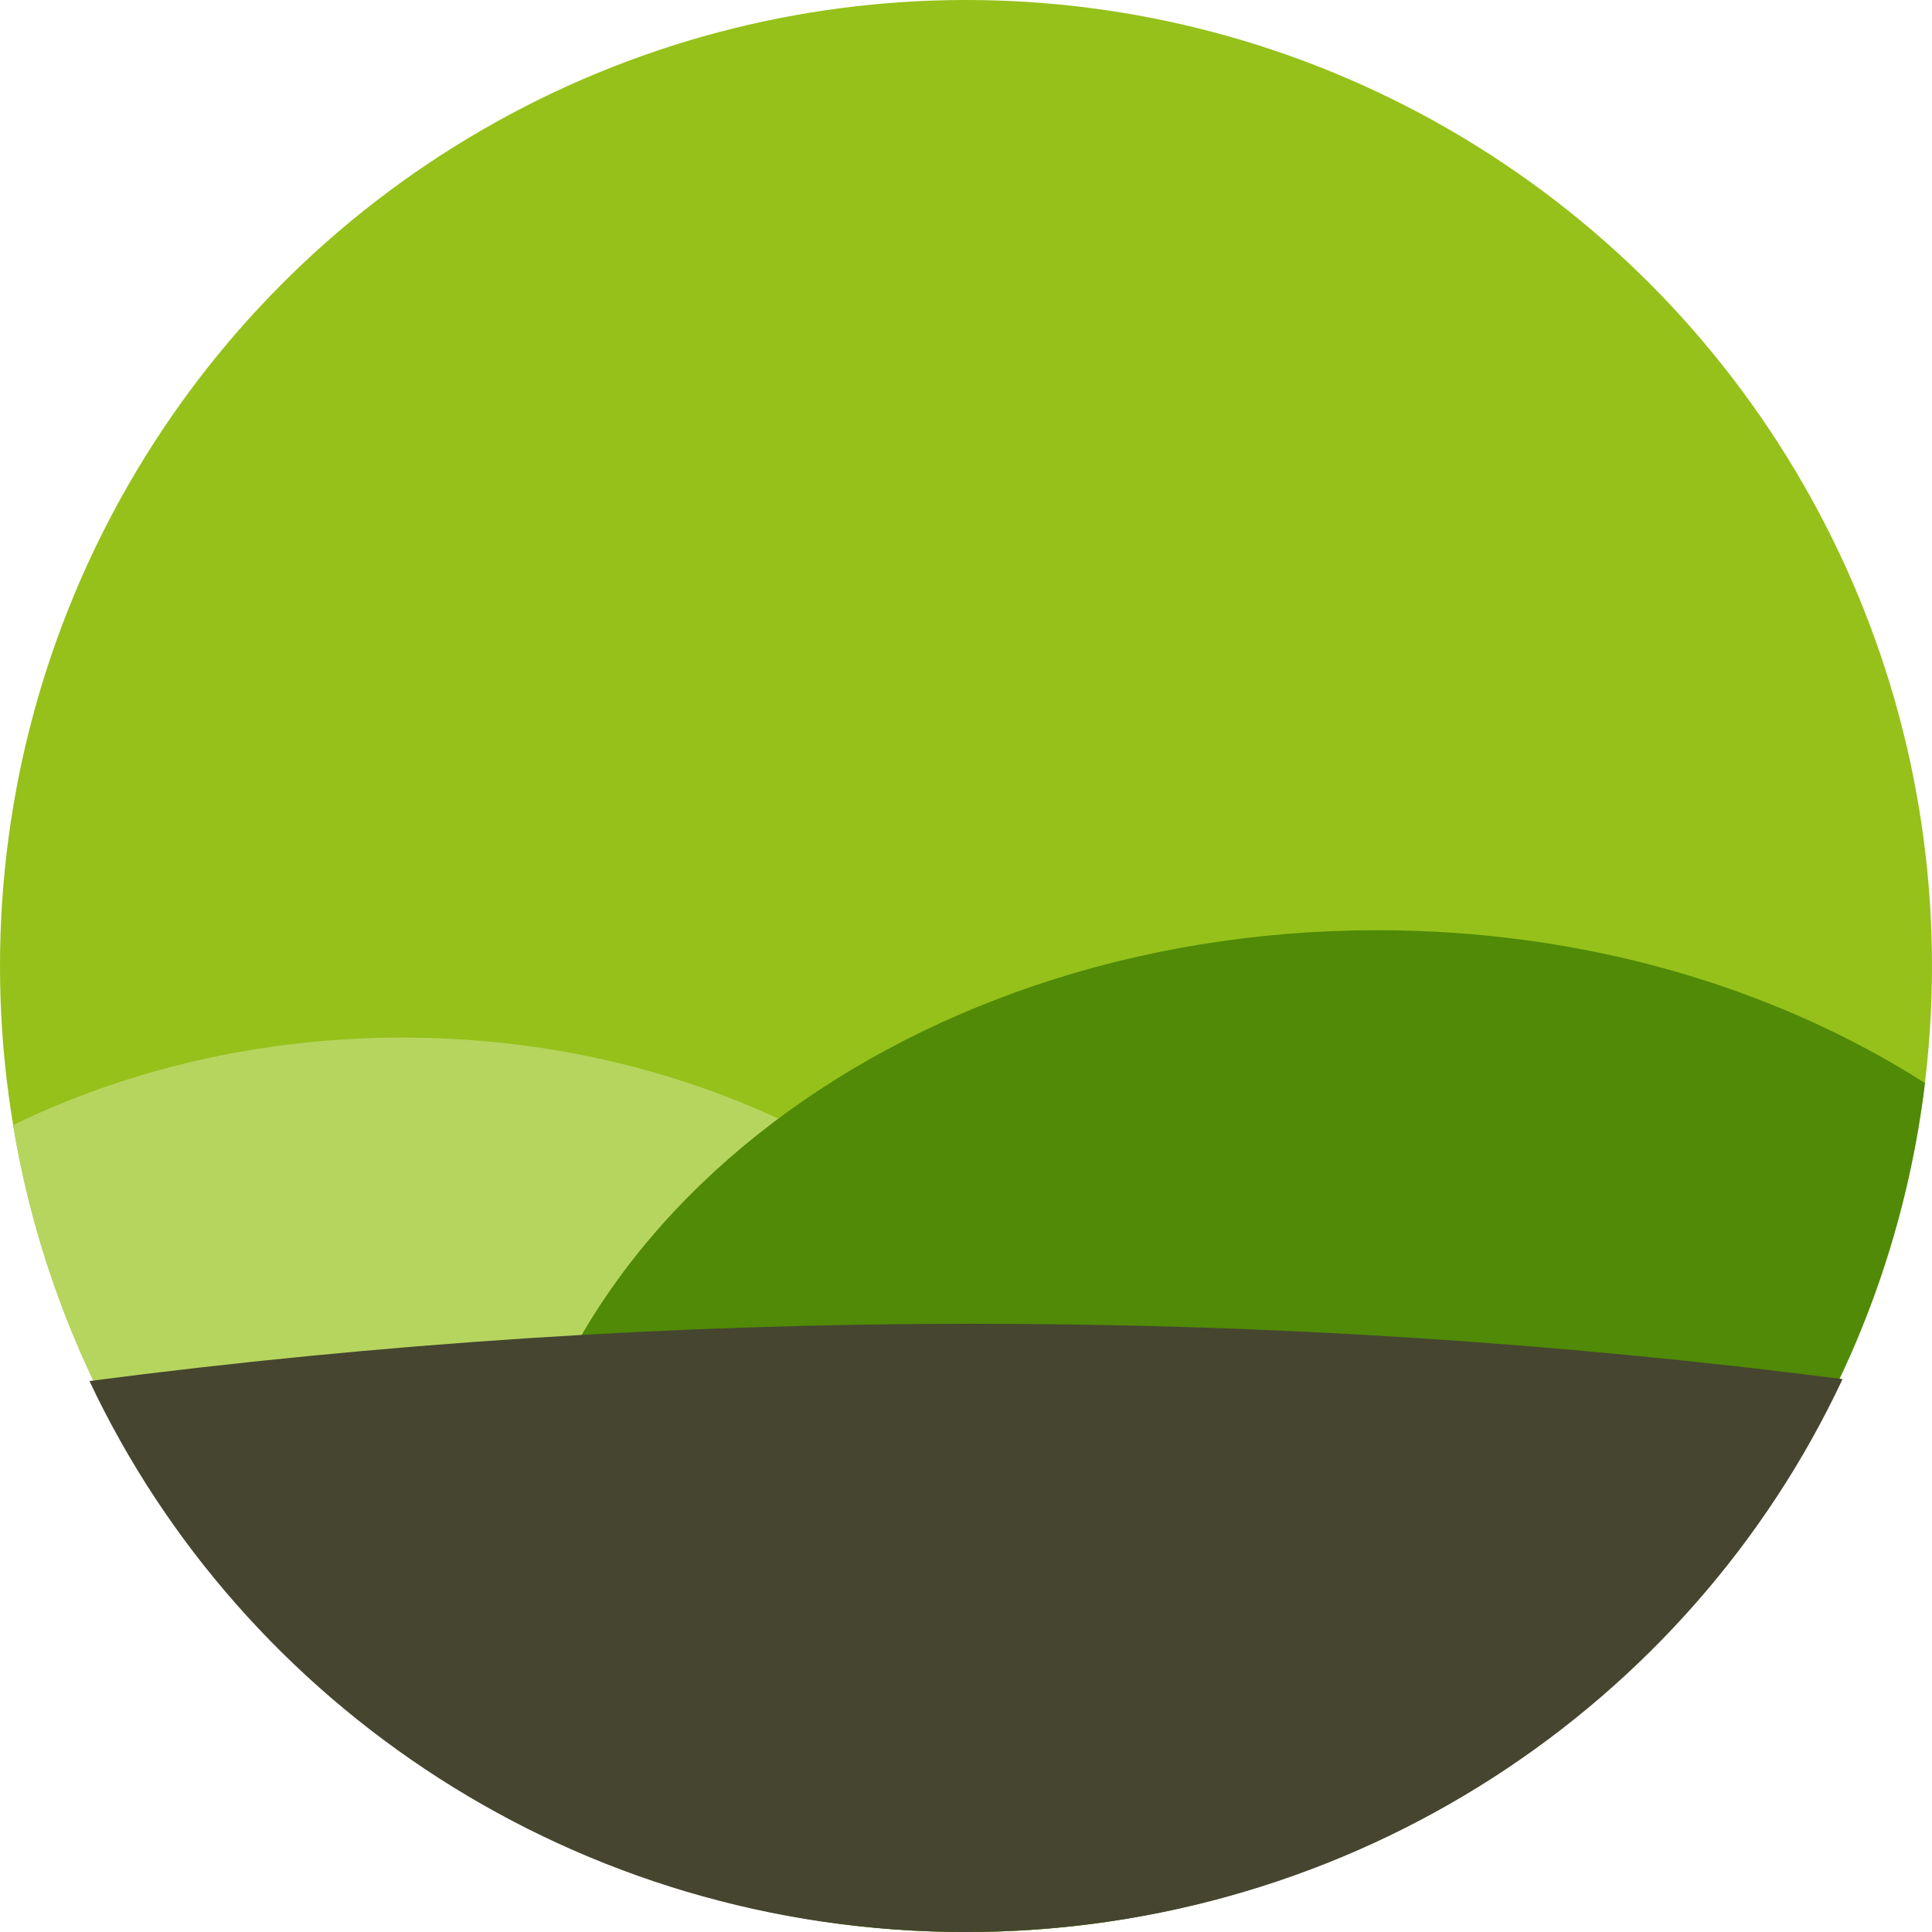
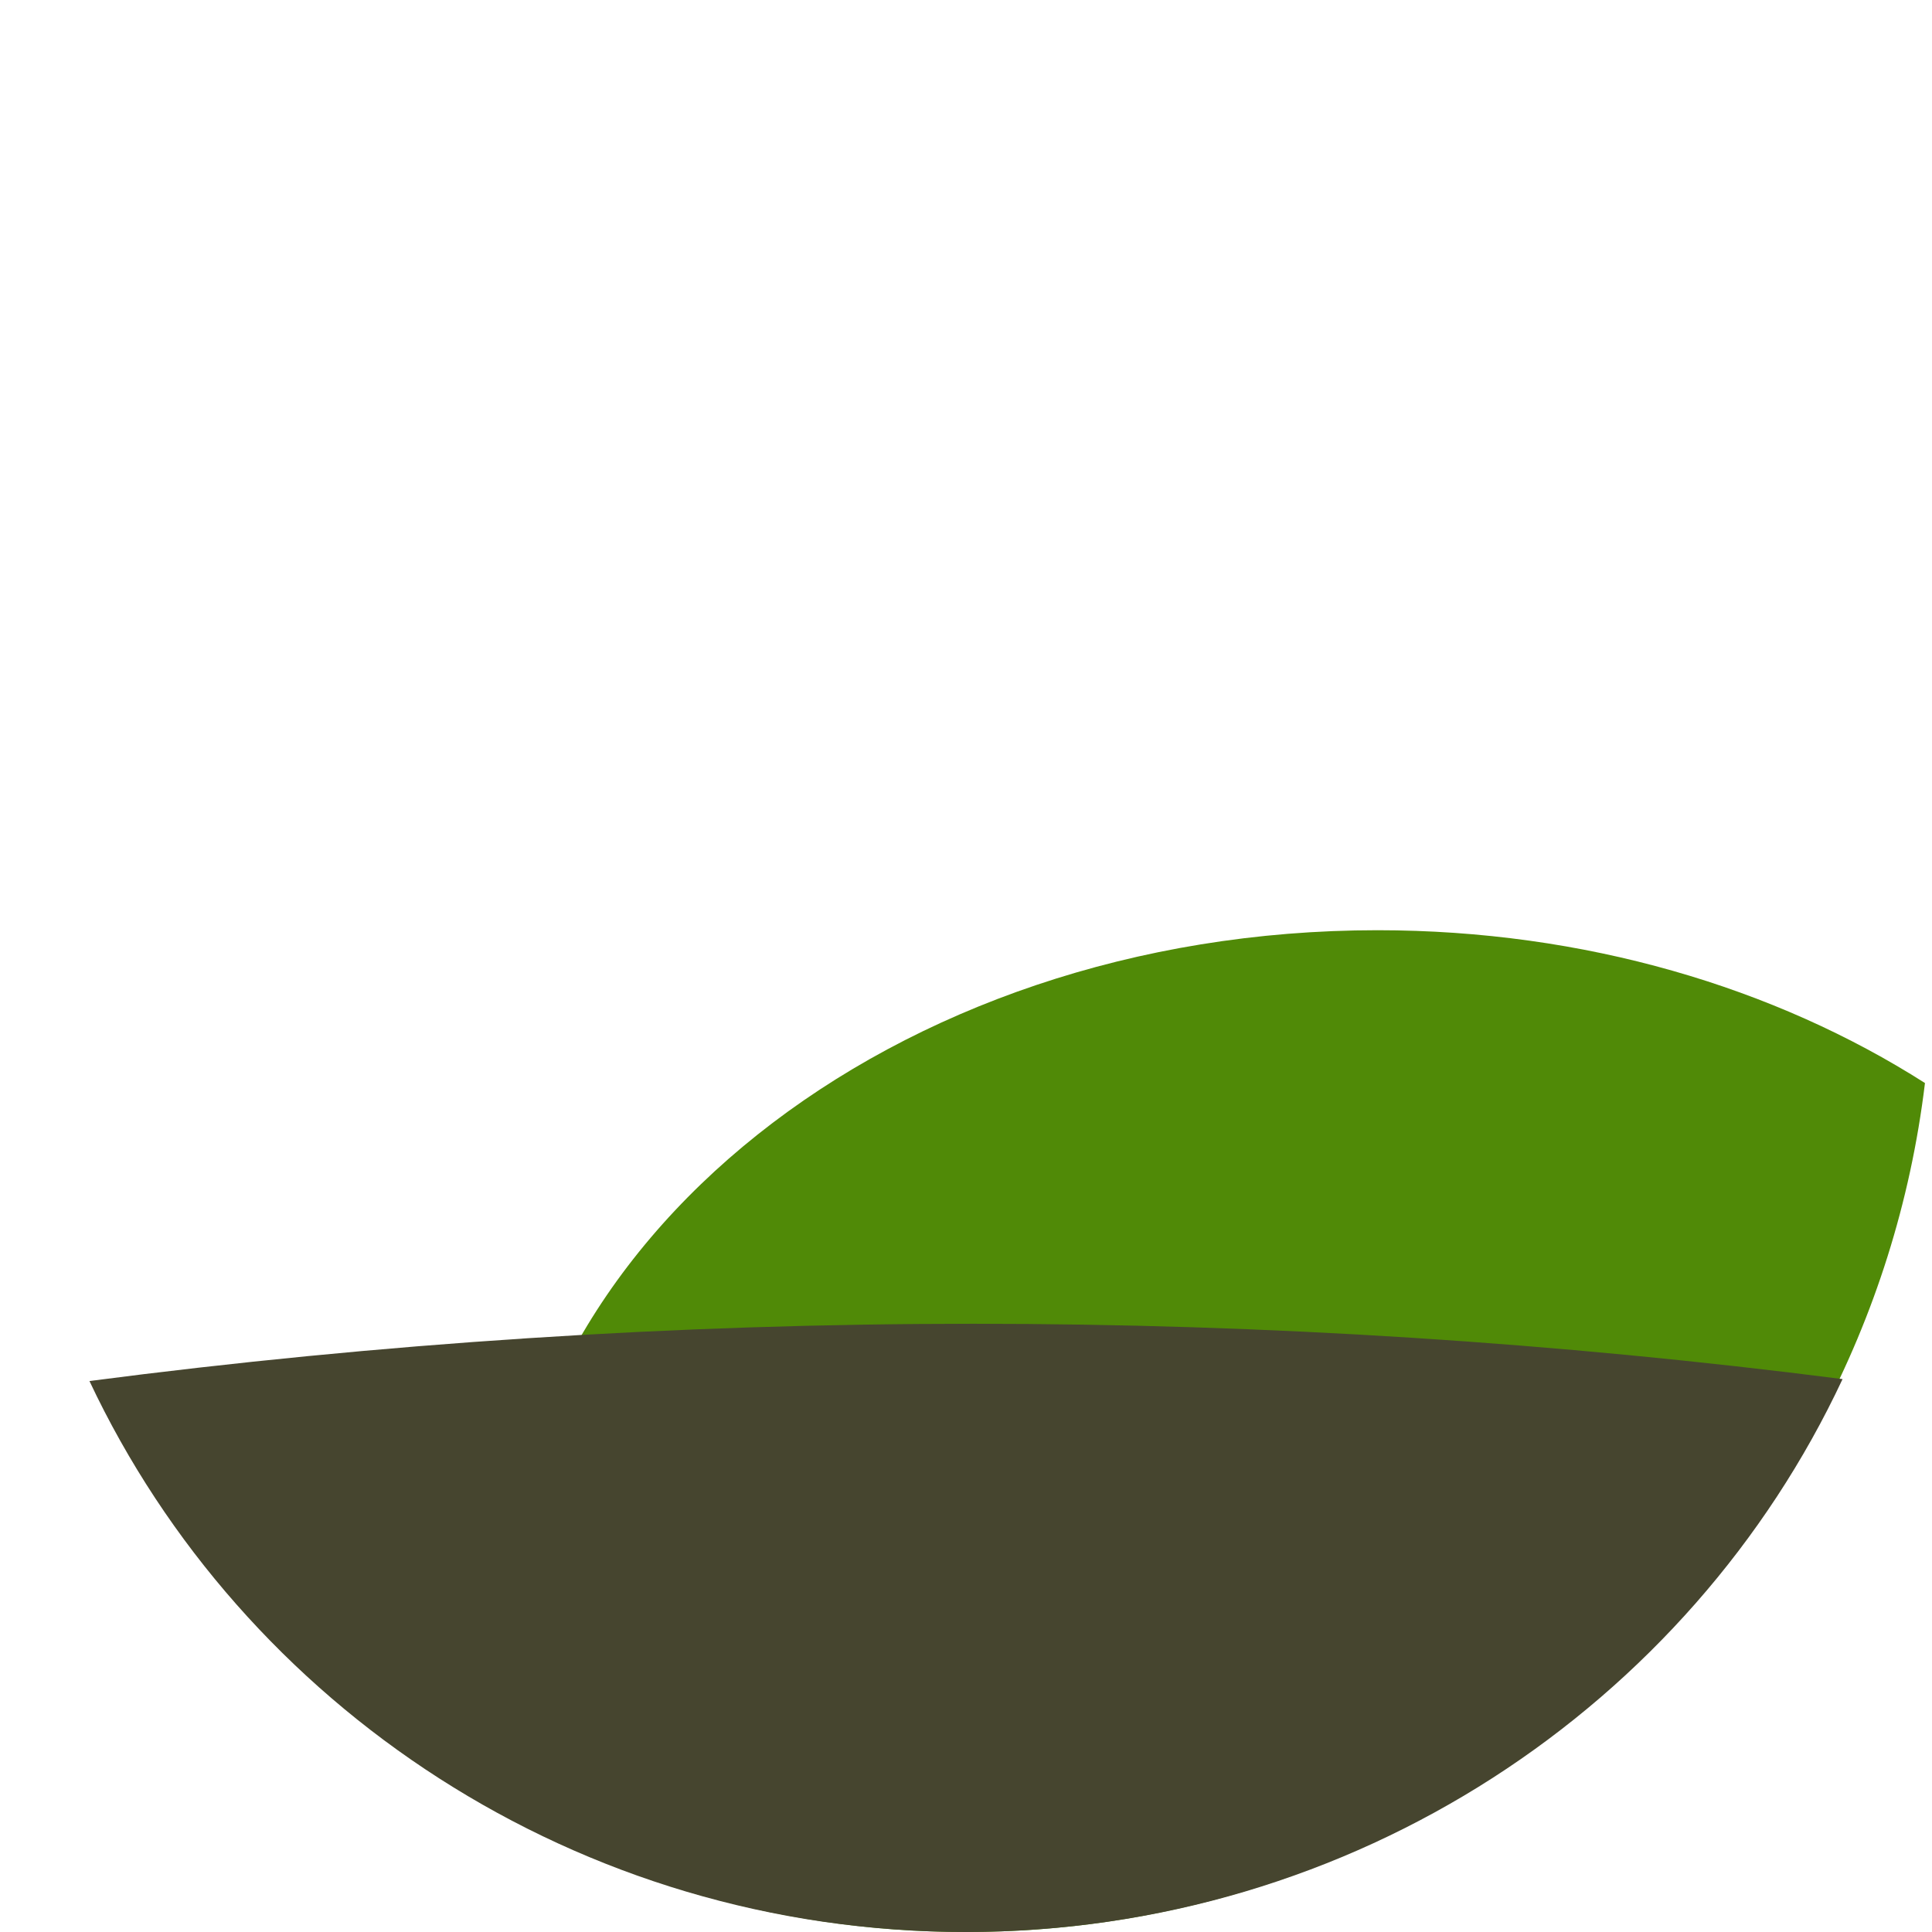
<svg xmlns="http://www.w3.org/2000/svg" width="50px" height="50px" viewBox="0 0 50 50" version="1.1">
  <title>type-kinnisturent</title>
  <desc>Created with Sketch.</desc>
  <defs />
  <g id="Page-1" stroke="none" stroke-width="1" fill="none" fill-rule="evenodd">
    <g id="type-kinnisturent" transform="translate(0, -5)" fill-rule="nonzero">
-       <rect id="Rectangle-3" fill="#D8D8D8" opacity="0" x="0" y="0" width="50" height="55" />
-       <circle id="Oval" fill="#95C11A" cx="25" cy="30" r="25" />
-       <path d="M0.337,34.117 C2.301,45.965 12.595,55 25,55 C26.467,55 27.905,54.874 29.302,54.631 C30.113,52.8 30.556,50.818 30.556,48.75 C30.556,39.417 21.539,31.852 10.417,31.852 C6.744,31.852 3.302,32.677 0.337,34.117 L0.337,34.117 Z" id="Combined-Shape" fill="#B6D55F" />
      <path d="M13.958,52.436 C17.288,54.078 21.036,55 25,55 C37.782,55 48.323,45.408 49.818,33.029 C45.936,30.554 41.009,29.074 35.648,29.074 C23.119,29.074 12.963,37.158 12.963,47.13 C12.963,48.976 13.311,50.758 13.958,52.436 L13.958,52.436 Z" id="Combined-Shape" fill="#508A07" />
      <path d="M2.315,40.741 C9.799,39.764 17.435,39.259 25.19,39.259 C32.814,39.259 40.323,39.747 47.685,40.691 C43.73,49.138 35.055,55 24.988,55 C14.942,55 6.281,49.16 2.315,40.741 L2.315,40.741 Z" id="Combined-Shape" fill="#46452F" />
    </g>
  </g>
</svg>